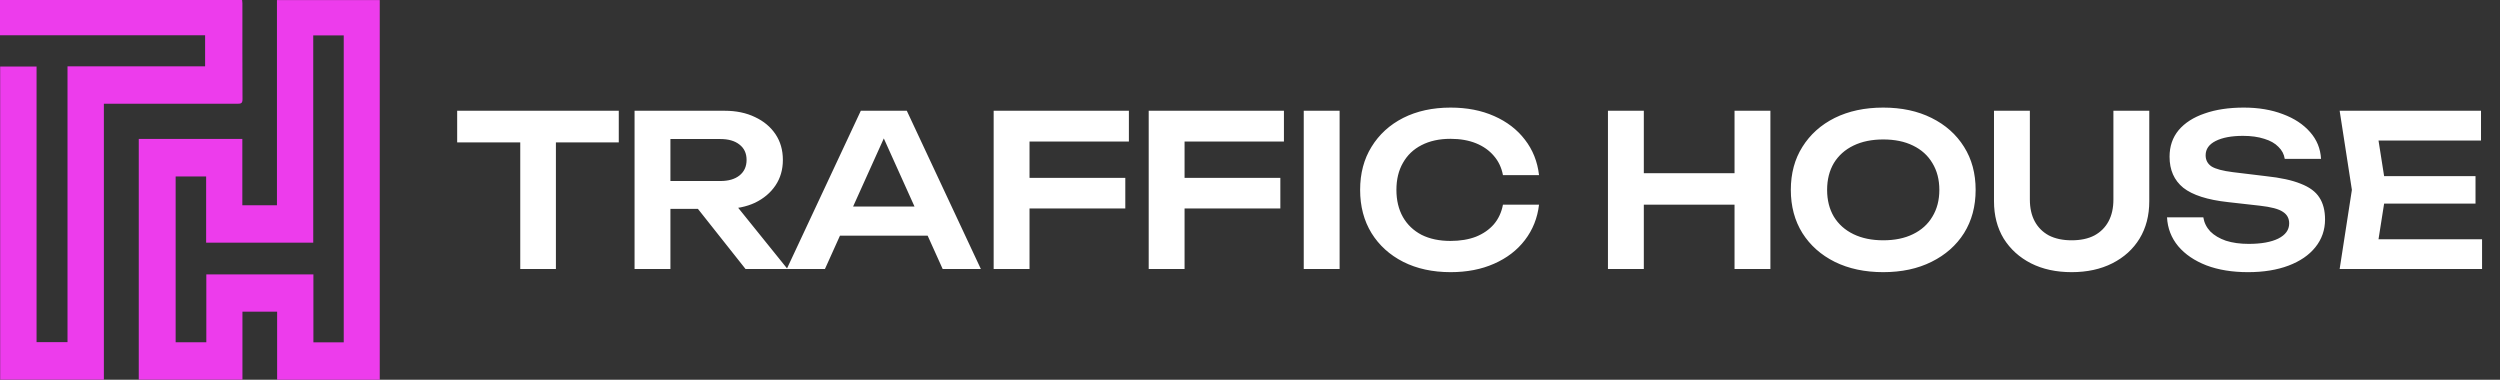
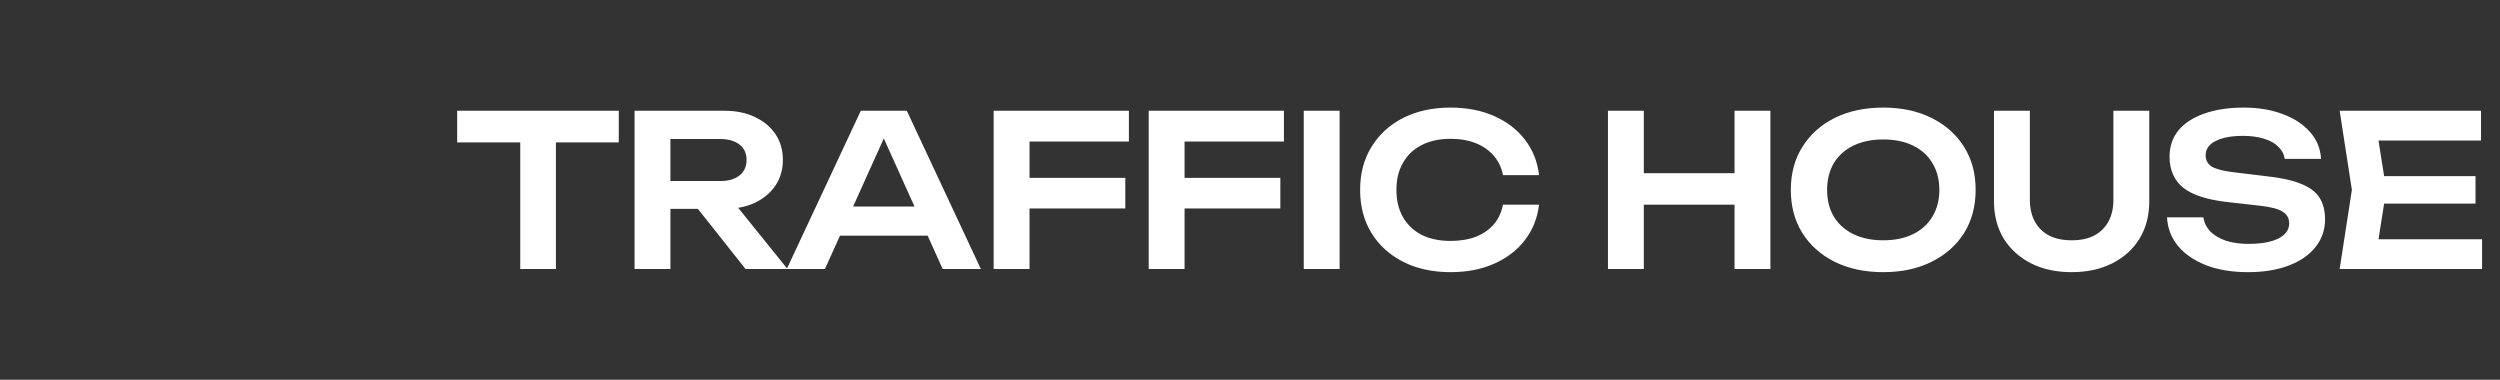
<svg xmlns="http://www.w3.org/2000/svg" width="237" height="36" viewBox="0 0 237 36" fill="none">
  <rect x="0" y="0" width="237" height="36" fill="#333333" stroke="none" />
-   <path d="M22.973 13.17V19.46H26.255V0.006H36V36H26.271V29.545H22.983V35.993H13.155V13.17H22.973ZM19.559 32.447V26.012H29.711V32.45H32.586V3.357H29.695V23.006H19.542V16.73H16.651V32.447H19.559Z" fill="#ED3CEC" />
-   <path d="M0 3.344V0H22.95C22.96 0.109 22.98 0.222 22.98 0.332C22.98 3.357 22.973 6.383 22.989 9.408C22.989 9.78 22.858 9.836 22.533 9.836C18.459 9.83 14.384 9.836 10.313 9.836C10.172 9.836 10.031 9.836 9.847 9.836V35.993H0.016V6.306H3.466V32.437H6.4V6.287H19.444V3.344H0Z" fill="#ED3CEC" />
  <path d="M49.32 12.02H52.7V25.5H49.32V12.02ZM43.34 10.5H58.66V13.5H43.34V10.5ZM62.516 17.16H68.296C69.056 17.16 69.656 16.987 70.096 16.64C70.549 16.28 70.776 15.787 70.776 15.16C70.776 14.533 70.549 14.047 70.096 13.7C69.656 13.353 69.056 13.18 68.296 13.18H62.016L63.556 11.44V25.5H60.156V10.5H68.696C69.789 10.5 70.749 10.7 71.576 11.1C72.402 11.487 73.049 12.027 73.516 12.72C73.982 13.413 74.216 14.227 74.216 15.16C74.216 16.08 73.982 16.887 73.516 17.58C73.049 18.273 72.402 18.82 71.576 19.22C70.749 19.607 69.789 19.8 68.696 19.8H62.516V17.16ZM65.116 18.48H68.996L74.656 25.5H70.676L65.116 18.48ZM78.505 22.34V19.58H88.905V22.34H78.505ZM85.965 10.5L92.985 25.5H89.365L83.225 11.88H84.345L78.205 25.5H74.585L81.605 10.5H85.965ZM95.839 16.86H106.679V19.76H95.839V16.86ZM107.019 10.5V13.42H95.879L97.599 11.68V25.5H94.199V10.5H107.019ZM110.537 16.86H121.377V19.76H110.537V16.86ZM121.717 10.5V13.42H110.577L112.297 11.68V25.5H108.897V10.5H121.717ZM123.595 10.5H126.995V25.5H123.595V10.5ZM145.9 19.4C145.753 20.667 145.306 21.787 144.56 22.76C143.826 23.72 142.853 24.467 141.64 25C140.44 25.533 139.066 25.8 137.52 25.8C135.813 25.8 134.313 25.473 133.02 24.82C131.74 24.167 130.74 23.26 130.02 22.1C129.3 20.927 128.94 19.56 128.94 18C128.94 16.44 129.3 15.08 130.02 13.92C130.74 12.747 131.74 11.833 133.02 11.18C134.313 10.527 135.813 10.2 137.52 10.2C139.066 10.2 140.44 10.467 141.64 11C142.853 11.533 143.826 12.28 144.56 13.24C145.306 14.2 145.753 15.32 145.9 16.6H142.48C142.346 15.893 142.06 15.287 141.62 14.78C141.18 14.26 140.613 13.86 139.92 13.58C139.226 13.3 138.42 13.16 137.5 13.16C136.446 13.16 135.533 13.36 134.76 13.76C134 14.147 133.413 14.707 133 15.44C132.586 16.16 132.38 17.013 132.38 18C132.38 18.987 132.586 19.847 133 20.58C133.413 21.3 134 21.86 134.76 22.26C135.533 22.647 136.446 22.84 137.5 22.84C138.42 22.84 139.226 22.707 139.92 22.44C140.613 22.16 141.18 21.767 141.62 21.26C142.06 20.74 142.346 20.12 142.48 19.4H145.9ZM152.434 10.5H155.834V25.5H152.434V10.5ZM164.434 10.5H167.834V25.5H164.434V10.5ZM154.294 16.42H165.934V19.4H154.294V16.42ZM178.53 25.8C176.784 25.8 175.25 25.473 173.93 24.82C172.624 24.167 171.604 23.26 170.87 22.1C170.137 20.927 169.77 19.56 169.77 18C169.77 16.44 170.137 15.08 170.87 13.92C171.604 12.747 172.624 11.833 173.93 11.18C175.25 10.527 176.784 10.2 178.53 10.2C180.277 10.2 181.804 10.527 183.11 11.18C184.43 11.833 185.457 12.747 186.19 13.92C186.924 15.08 187.29 16.44 187.29 18C187.29 19.56 186.924 20.927 186.19 22.1C185.457 23.26 184.43 24.167 183.11 24.82C181.804 25.473 180.277 25.8 178.53 25.8ZM178.53 22.78C179.624 22.78 180.564 22.587 181.35 22.2C182.15 21.813 182.764 21.26 183.19 20.54C183.63 19.82 183.85 18.973 183.85 18C183.85 17.027 183.63 16.18 183.19 15.46C182.764 14.74 182.15 14.187 181.35 13.8C180.564 13.413 179.624 13.22 178.53 13.22C177.45 13.22 176.51 13.413 175.71 13.8C174.91 14.187 174.29 14.74 173.85 15.46C173.424 16.18 173.21 17.027 173.21 18C173.21 18.973 173.424 19.82 173.85 20.54C174.29 21.26 174.91 21.813 175.71 22.2C176.51 22.587 177.45 22.78 178.53 22.78ZM192.431 18.92C192.431 19.72 192.585 20.407 192.891 20.98C193.198 21.553 193.645 22 194.231 22.32C194.831 22.627 195.551 22.78 196.391 22.78C197.245 22.78 197.965 22.627 198.551 22.32C199.138 22 199.585 21.553 199.891 20.98C200.198 20.407 200.351 19.72 200.351 18.92V10.5H203.751V19.08C203.751 20.427 203.445 21.607 202.831 22.62C202.218 23.62 201.358 24.4 200.251 24.96C199.145 25.52 197.858 25.8 196.391 25.8C194.925 25.8 193.638 25.52 192.531 24.96C191.438 24.4 190.578 23.62 189.951 22.62C189.338 21.607 189.031 20.427 189.031 19.08V10.5H192.431V18.92ZM205.434 20.6H208.874C208.954 21.107 209.174 21.553 209.534 21.94C209.907 22.313 210.4 22.607 211.014 22.82C211.64 23.02 212.36 23.12 213.174 23.12C214.36 23.12 215.294 22.953 215.974 22.62C216.667 22.273 217.014 21.793 217.014 21.18C217.014 20.7 216.814 20.333 216.414 20.08C216.027 19.813 215.3 19.62 214.234 19.5L211.214 19.16C209.267 18.947 207.854 18.493 206.974 17.8C206.107 17.093 205.674 16.113 205.674 14.86C205.674 13.873 205.96 13.033 206.534 12.34C207.12 11.647 207.94 11.12 208.994 10.76C210.047 10.387 211.287 10.2 212.714 10.2C214.1 10.2 215.334 10.407 216.414 10.82C217.494 11.22 218.354 11.787 218.994 12.52C219.634 13.24 219.98 14.087 220.034 15.06H216.594C216.527 14.62 216.327 14.24 215.994 13.92C215.674 13.587 215.227 13.333 214.654 13.16C214.08 12.973 213.407 12.88 212.634 12.88C211.554 12.88 210.694 13.04 210.054 13.36C209.414 13.68 209.094 14.133 209.094 14.72C209.094 15.173 209.28 15.527 209.654 15.78C210.04 16.02 210.714 16.2 211.674 16.32L214.814 16.7C216.2 16.847 217.3 17.087 218.114 17.42C218.94 17.74 219.527 18.173 219.874 18.72C220.234 19.267 220.414 19.96 220.414 20.8C220.414 21.8 220.107 22.68 219.494 23.44C218.894 24.187 218.047 24.767 216.954 25.18C215.86 25.593 214.58 25.8 213.114 25.8C211.62 25.8 210.307 25.587 209.174 25.16C208.04 24.72 207.147 24.113 206.494 23.34C205.84 22.553 205.487 21.64 205.434 20.6ZM234.679 16.7V19.3H223.939V16.7H234.679ZM226.219 18L225.219 24.36L223.739 22.68H235.299V25.5H221.799L222.959 18L221.799 10.5H235.199V13.32H223.739L225.219 11.64L226.219 18Z" fill="white" />
</svg>